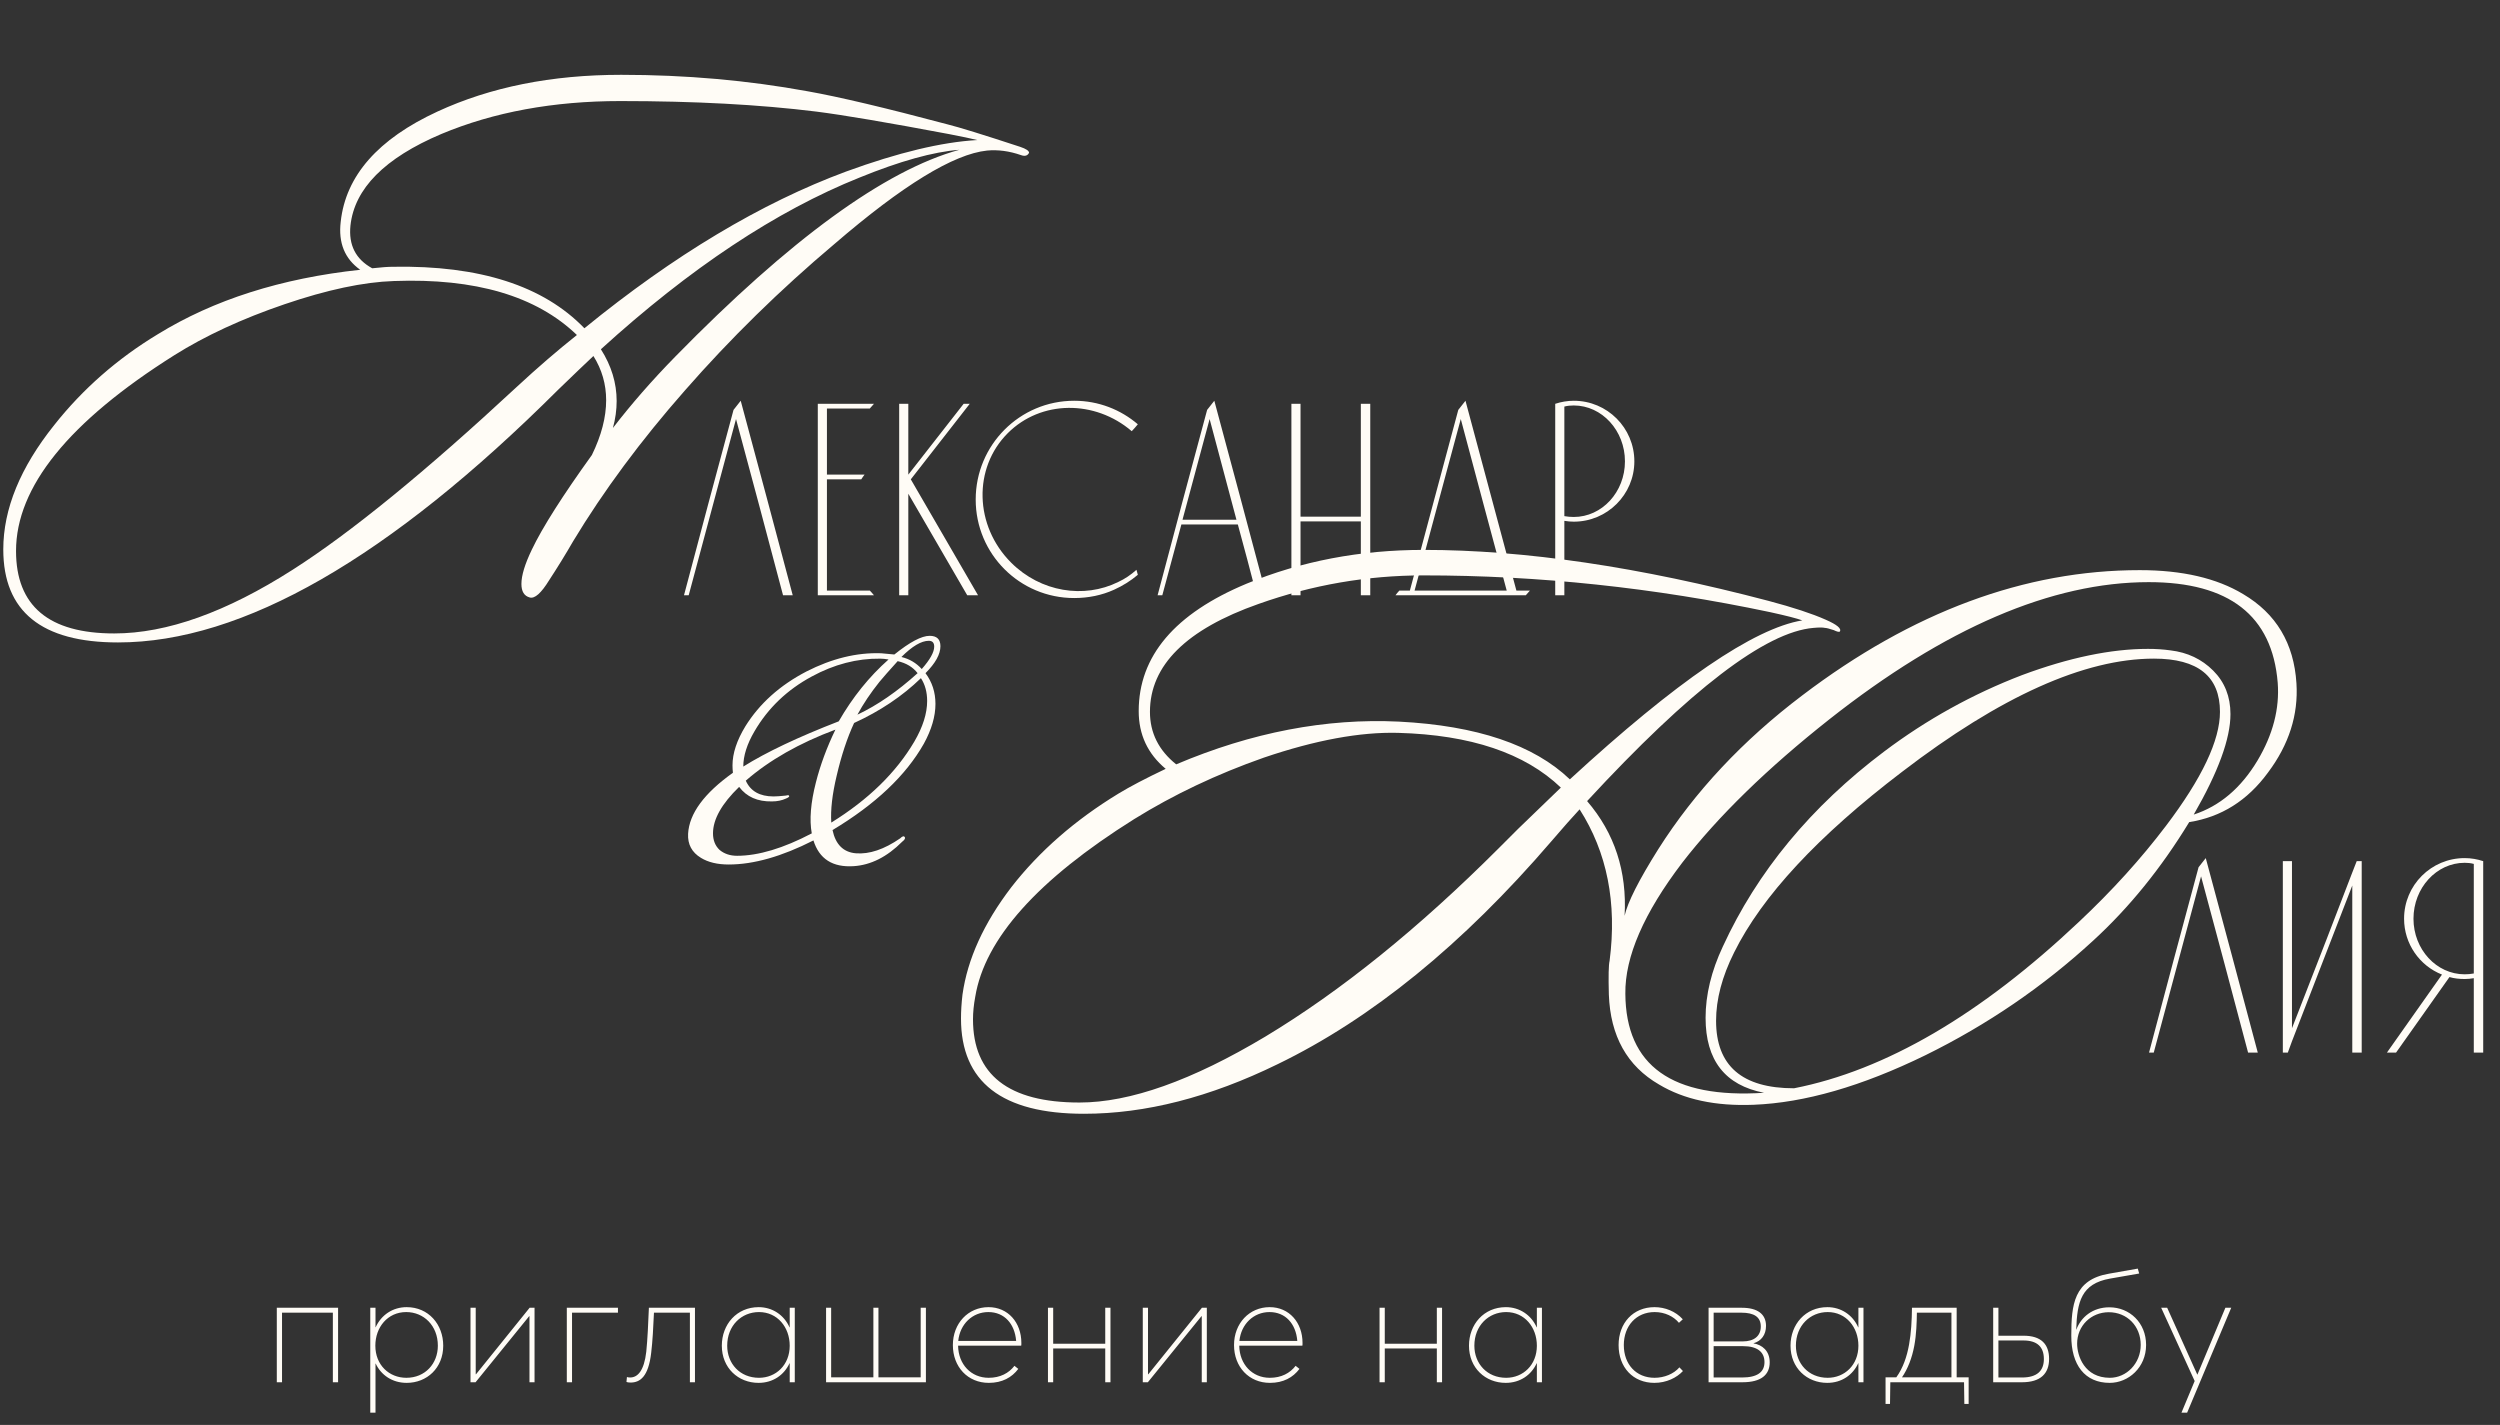
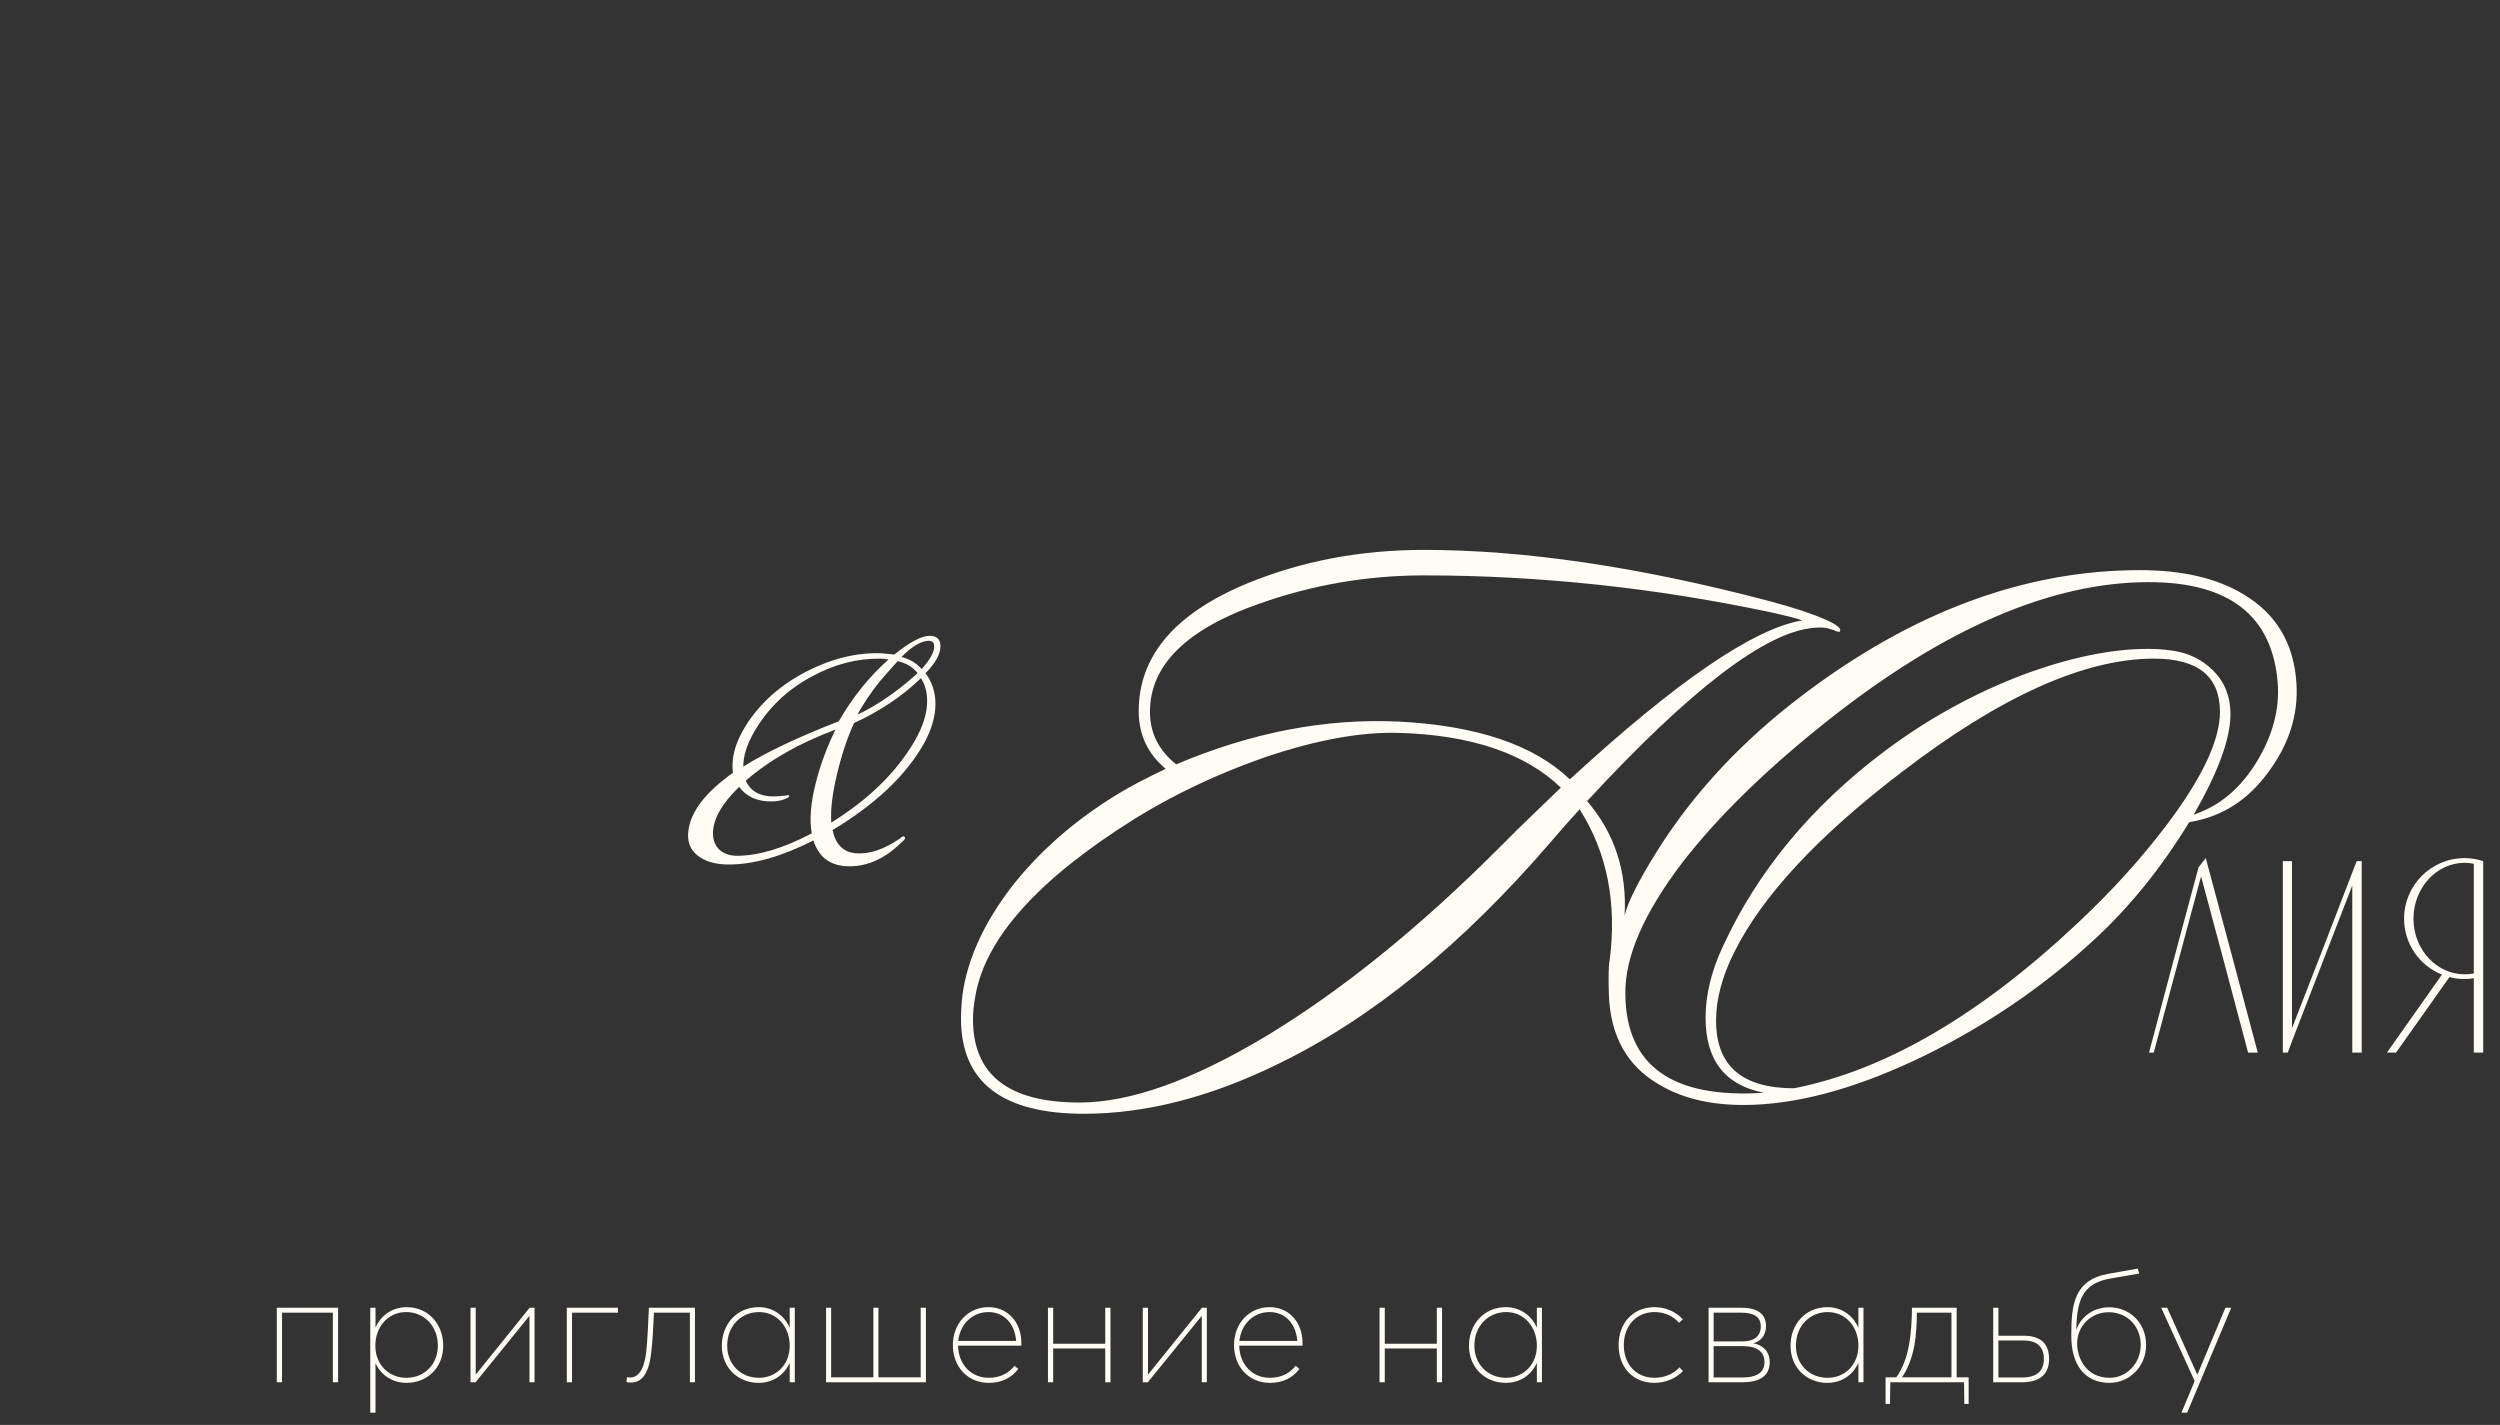
<svg xmlns="http://www.w3.org/2000/svg" width="293" height="167" viewBox="0 0 293 167" fill="none">
  <rect x="0" y="0" width="293" height="167" fill="#333333" stroke="none" />
  <path d="M32.441 162V153.27H39.623V162H39.011V153.846H33.053V162H32.441ZM43.396 165.564V153.27H44.008V155.556H44.026C44.692 154.098 46.042 153.198 47.662 153.198C50.218 153.198 51.946 155.214 51.946 157.716C51.946 160.326 50.038 162.072 47.662 162.072C45.97 162.072 44.656 161.154 44.026 159.804H44.008V165.564H43.396ZM47.626 161.478C49.84 161.478 51.316 159.804 51.316 157.716C51.316 155.358 49.66 153.774 47.608 153.774C45.43 153.774 43.99 155.556 43.99 157.716C43.99 159.984 45.61 161.478 47.626 161.478ZM55.142 162V153.27H55.754V161.064H55.79L62.072 153.27H62.648V162H62.054V154.26H62.018L55.736 162H55.142ZM66.43 162V153.27H72.424V153.846H67.042V162H66.43ZM76.05 153.27H81.45V162H80.856V153.846H76.644C76.572 155.484 76.482 157.212 76.32 158.544C75.996 161.37 75.006 162.036 73.89 162.036C73.656 162.036 73.512 162 73.422 161.964L73.476 161.388C73.584 161.424 73.71 161.442 73.854 161.442C74.736 161.442 75.492 160.65 75.744 158.418C75.888 156.996 75.978 155.07 76.05 153.27ZM88.9 162.072C86.524 162.072 84.598 160.326 84.598 157.716C84.598 155.214 86.344 153.198 88.918 153.198C90.502 153.198 91.888 154.098 92.536 155.574L92.554 155.556V153.27H93.148V162H92.554V159.768H92.536C91.906 161.136 90.61 162.072 88.9 162.072ZM88.954 161.478C90.934 161.478 92.554 159.984 92.554 157.716C92.554 155.556 91.114 153.774 88.954 153.774C86.902 153.774 85.228 155.358 85.228 157.716C85.228 159.804 86.704 161.478 88.954 161.478ZM96.816 162V153.27H97.41V161.424H102.36V153.27H102.954V161.424H107.904V153.27H108.516V162H96.816ZM119.704 157.392C119.704 157.518 119.704 157.68 119.686 157.716H112.288C112.324 159.912 113.818 161.478 115.87 161.478C117.22 161.478 118.228 160.938 118.894 160.074L119.344 160.434C118.588 161.442 117.454 162.072 115.888 162.072C113.422 162.072 111.676 160.2 111.676 157.644C111.676 155.088 113.476 153.198 115.852 153.198C118.138 153.198 119.704 154.998 119.704 157.392ZM115.834 153.774C113.98 153.774 112.504 155.178 112.306 157.158H119.092C118.93 155.142 117.706 153.774 115.834 153.774ZM122.821 162V153.27H123.433V157.482H129.535V153.27H130.147V162H129.535V158.04H123.433V162H122.821ZM133.934 162V153.27H134.546V161.064H134.582L140.864 153.27H141.44V162H140.846V154.26H140.81L134.528 162H133.934ZM152.656 157.392C152.656 157.518 152.656 157.68 152.638 157.716H145.24C145.276 159.912 146.77 161.478 148.822 161.478C150.172 161.478 151.18 160.938 151.846 160.074L152.296 160.434C151.54 161.442 150.406 162.072 148.84 162.072C146.374 162.072 144.628 160.2 144.628 157.644C144.628 155.088 146.428 153.198 148.804 153.198C151.09 153.198 152.656 154.998 152.656 157.392ZM148.786 153.774C146.932 153.774 145.456 155.178 145.258 157.158H152.044C151.882 155.142 150.658 153.774 148.786 153.774ZM161.683 162V153.27H162.295V157.482H168.397V153.27H169.009V162H168.397V158.04H162.295V162H161.683ZM176.467 162.072C174.091 162.072 172.165 160.326 172.165 157.716C172.165 155.214 173.911 153.198 176.485 153.198C178.069 153.198 179.455 154.098 180.103 155.574L180.121 155.556V153.27H180.715V162H180.121V159.768H180.103C179.473 161.136 178.177 162.072 176.467 162.072ZM176.521 161.478C178.501 161.478 180.121 159.984 180.121 157.716C180.121 155.556 178.681 153.774 176.521 153.774C174.469 153.774 172.795 155.358 172.795 157.716C172.795 159.804 174.271 161.478 176.521 161.478ZM193.893 162.072C191.391 162.072 189.699 160.254 189.699 157.644C189.699 155.052 191.409 153.198 193.911 153.198C195.135 153.198 196.377 153.684 197.223 154.62L196.773 155.034C196.161 154.296 195.135 153.774 193.929 153.774C191.769 153.774 190.311 155.394 190.311 157.644C190.311 159.912 191.769 161.478 193.911 161.478C195.045 161.478 196.161 161.028 196.827 160.254L197.241 160.686C196.503 161.478 195.297 162.072 193.893 162.072ZM200.245 162V153.27H204.151C205.951 153.27 206.977 153.99 206.977 155.394C206.977 156.438 206.419 157.176 205.519 157.428V157.446C206.509 157.608 207.409 158.31 207.409 159.66C207.409 161.118 206.419 162 204.223 162H200.245ZM200.839 157.212H204.259C205.555 157.212 206.365 156.6 206.365 155.466C206.365 154.35 205.573 153.846 204.097 153.846H200.839V157.212ZM200.839 161.442H204.169C205.951 161.442 206.797 160.812 206.797 159.642C206.797 158.418 205.915 157.77 204.295 157.77H200.839V161.442ZM214.151 162.072C211.775 162.072 209.849 160.326 209.849 157.716C209.849 155.214 211.595 153.198 214.169 153.198C215.753 153.198 217.139 154.098 217.787 155.574L217.805 155.556V153.27H218.399V162H217.805V159.768H217.787C217.157 161.136 215.861 162.072 214.151 162.072ZM214.205 161.478C216.185 161.478 217.805 159.984 217.805 157.716C217.805 155.556 216.365 153.774 214.205 153.774C212.153 153.774 210.479 155.358 210.479 157.716C210.479 159.804 211.955 161.478 214.205 161.478ZM230.725 161.424V164.538H230.221L230.185 162H221.545L221.509 164.538H220.987V161.424H222.247C223.039 160.326 223.489 158.994 223.741 157.59C223.993 156.204 224.065 154.746 224.083 153.27H229.321V161.424H230.725ZM222.913 161.424H228.709V153.846H224.659C224.641 154.98 224.605 156.384 224.353 157.734C224.083 159.174 223.597 160.416 222.913 161.424ZM233.602 162V153.27H234.214V156.546H237.166C239.236 156.546 240.154 157.554 240.154 159.264C240.154 160.974 239.164 162 236.986 162H233.602ZM234.214 161.442H236.986C238.75 161.442 239.542 160.65 239.542 159.282C239.542 157.86 238.768 157.104 237.148 157.104H234.214V161.442ZM247.256 162.072C244.358 162.072 242.738 159.984 242.756 156.528C242.756 152.91 243.062 149.976 247.184 149.274L250.55 148.68L250.712 149.256L247.31 149.85C243.89 150.444 243.44 152.622 243.332 155.826H243.35C243.89 154.368 245.258 153.216 247.22 153.216C249.578 153.216 251.522 155.016 251.522 157.626C251.522 160.272 249.452 162.072 247.256 162.072ZM247.274 161.478C249.218 161.478 250.892 159.804 250.892 157.626C250.892 155.412 249.29 153.792 247.148 153.792C245.078 153.792 243.44 155.376 243.44 157.482C243.44 158.886 244.286 161.478 247.274 161.478ZM255.667 165.564L257.215 161.856L253.291 153.27H253.993L257.521 161.1H257.539L260.815 153.27H261.499L256.333 165.564H255.667Z" fill="#FFFCF6" />
-   <path d="M86.812 46.969C88.855 54.557 90.898 62.178 92.908 69.766H91.773C89.957 62.859 88.109 55.984 86.26 49.11C84.412 55.984 82.564 62.859 80.715 69.766H80.164C82.077 62.502 84.023 55.271 85.969 48.04C86.26 47.683 86.52 47.326 86.812 46.969ZM96.916 69.215H101.942C102.104 69.377 102.266 69.571 102.429 69.766H95.846V47.326H102.429C102.266 47.521 102.104 47.683 101.942 47.877H96.916V55.627H101.326C101.196 55.79 101.067 55.984 100.937 56.179H96.916V69.215ZM106.746 56.179L114.626 69.766H113.361L106.454 57.865V69.766H105.384V47.326H106.454V55.627L112.94 47.326H113.653L106.746 56.179ZM131.052 68.209C131.83 67.853 132.544 67.366 133.192 66.782L133.354 67.366C132.511 68.08 131.571 68.663 130.566 69.117C129.139 69.766 127.55 70.09 125.896 70.09C119.508 70.09 114.352 64.934 114.352 58.546C114.352 52.158 119.508 46.969 125.896 46.969C128.75 46.969 131.344 48.007 133.354 49.726C133.128 49.985 132.901 50.277 132.641 50.536C128.328 46.84 122.005 46.872 118.114 50.764C114.028 54.849 114.19 61.627 118.503 65.939C121.973 69.409 127.064 70.187 131.052 68.209ZM142.318 46.969C144.361 54.557 146.404 62.178 148.414 69.766H147.279C146.566 66.977 145.82 64.221 145.074 61.464H138.459C137.713 64.221 136.968 66.977 136.222 69.766H135.671C137.584 62.502 139.529 55.271 141.475 48.04C141.767 47.683 142.026 47.326 142.318 46.969ZM138.589 60.913H144.912L141.767 49.11L138.589 60.913ZM152.422 69.766H151.352V47.326H152.422V60.556H159.491V47.326H160.594V69.766H159.491V61.108H152.422V69.766ZM177.721 69.215H179.31C179.148 69.409 178.986 69.571 178.824 69.766H163.55C163.68 69.571 163.842 69.409 164.004 69.215H165.237C167.117 62.145 169.031 55.076 170.911 48.04C171.203 47.683 171.463 47.326 171.754 46.969C173.733 54.395 175.743 61.789 177.721 69.215ZM165.788 69.215H176.586C174.77 62.502 172.987 55.79 171.203 49.11C169.387 55.79 167.604 62.502 165.788 69.215ZM191.546 54.071C191.546 57.962 188.368 61.14 184.445 61.14C184.088 61.14 183.731 61.108 183.342 61.043V69.766H182.272V47.326C182.953 47.099 183.699 46.969 184.445 46.969C188.368 46.969 191.546 50.147 191.546 54.071ZM190.444 54.071C190.444 50.472 187.752 47.521 184.445 47.521C184.088 47.521 183.699 47.553 183.342 47.65V60.492C183.699 60.556 184.088 60.589 184.445 60.589C187.752 60.589 190.444 57.67 190.444 54.071Z" fill="#FFFCF6" />
  <path d="M258.515 100.569C260.558 108.157 262.601 115.777 264.611 123.365H263.476C261.66 116.458 259.812 109.584 257.964 102.709C256.115 109.584 254.267 116.458 252.419 123.365H251.867C253.781 116.102 255.726 108.87 257.672 101.639C257.964 101.282 258.223 100.926 258.515 100.569ZM276.207 100.926H276.791V123.365H275.688V103.779L268.619 122.036L268.133 123.365H267.549V100.926H268.619V120.512L272.705 110.005L275.688 102.255L276.207 100.926ZM288.859 100.569C289.605 100.569 290.351 100.699 291.032 100.926V123.365H289.929V114.643C289.573 114.707 289.216 114.74 288.859 114.74C288.243 114.74 287.627 114.675 287.076 114.513L280.817 123.365H279.747L286.2 114.221C283.574 113.183 281.758 110.622 281.758 107.671C281.758 103.747 284.935 100.569 288.859 100.569ZM288.859 114.189C289.216 114.189 289.573 114.156 289.929 114.091V101.25C289.573 101.153 289.216 101.12 288.859 101.12C285.552 101.12 282.86 104.071 282.86 107.671C282.86 111.27 285.552 114.189 288.859 114.189Z" fill="#FFFCF6" />
-   <path d="M120.605 17.908C120.429 18.26 120.107 18.348 119.638 18.172C118.291 17.703 116.973 17.527 115.684 17.645C111.759 18.055 105.783 21.716 97.756 28.63C91.429 33.961 85.6 39.673 80.268 45.766C75.112 51.625 70.748 57.513 67.174 63.43C66.295 64.954 65.358 66.477 64.362 68C63.424 69.523 62.663 70.197 62.077 70.021C61.432 69.846 61.11 69.318 61.11 68.439C61.11 67.443 61.52 66.096 62.34 64.397C63.571 61.819 65.914 58.128 69.371 53.324C70.484 51.039 71.041 48.901 71.041 46.909C71.041 45.034 70.543 43.306 69.547 41.724C68.609 42.603 67.233 43.921 65.416 45.678C45.614 65.422 28.419 75.294 13.831 75.294C4.867 75.294 0.385 71.662 0.385 64.397C0.385 59.651 2.377 54.789 6.361 49.809C9.7 45.59 13.743 42.046 18.488 39.175C25.05 35.133 32.959 32.614 42.216 31.617C40.4 30.329 39.638 28.454 39.931 25.993C40.517 20.603 44.296 16.297 51.268 13.075C57.478 10.204 64.655 8.769 72.798 8.769C80.356 8.769 87.65 9.413 94.68 10.702C98.313 11.347 103.761 12.635 111.026 14.569C112.432 14.92 115.274 15.799 119.551 17.205C120.254 17.439 120.605 17.674 120.605 17.908ZM112.432 17.557C109.386 17.791 105.49 18.875 100.744 20.808C90.96 24.734 80.854 31.442 70.425 40.933C71.656 42.866 72.271 44.888 72.271 46.997C72.271 48.051 72.124 49.106 71.832 50.16C73.999 47.348 76.431 44.565 79.126 41.812C92.601 28.044 103.703 19.959 112.432 17.557ZM114.541 16.414C113.838 16.238 112.725 16.004 111.202 15.711C104.054 14.364 98.869 13.485 95.647 13.075C89.027 12.255 81.381 11.844 72.71 11.844C64.86 11.844 57.859 13.133 51.707 15.711C45.087 18.523 41.542 22.097 41.073 26.433C40.839 28.718 41.689 30.387 43.622 31.442C44.676 31.325 45.497 31.266 46.083 31.266C56.218 31.09 63.688 33.492 68.492 38.472C78.979 29.919 89.203 23.796 99.162 20.105C105.255 17.879 110.382 16.649 114.541 16.414ZM67.613 39.263C62.868 34.693 55.72 32.584 46.17 32.936C42.597 33.053 38.32 33.961 33.34 35.66C28.36 37.359 24.054 39.351 20.422 41.636C8.06 49.428 1.879 57.074 1.879 64.573C1.879 71.017 5.716 74.24 13.391 74.24C19.543 74.24 26.515 71.75 34.307 66.77C41.103 62.434 49.861 55.287 60.583 45.327C62.985 43.101 65.328 41.079 67.613 39.263Z" fill="#FFFCF6" />
  <path d="M188.645 112.607C189.524 105.811 188.352 99.893 185.13 94.855C184.31 95.734 183.197 96.993 181.79 98.634C171.421 110.703 160.728 119.403 149.714 124.734C141.805 128.601 134.247 130.534 127.041 130.534C117.433 130.534 112.629 126.814 112.629 119.373C112.629 118.495 112.687 117.557 112.804 116.561C113.39 112.402 115.294 108.213 118.517 103.994C121.797 99.776 125.986 96.115 131.084 93.009C132.431 92.189 134.277 91.222 136.62 90.109C134.511 88.352 133.456 86.096 133.456 83.343C133.456 76.898 137.675 71.918 146.111 68.403C152.497 65.766 159.41 64.448 166.851 64.448C178.685 64.448 192.16 66.44 207.276 70.424C210.147 71.186 212.373 71.918 213.955 72.621C215.302 73.207 215.859 73.676 215.624 74.027C215.507 74.086 215.273 74.027 214.921 73.852C214.394 73.676 214.043 73.588 213.867 73.588C213.632 73.529 213.193 73.529 212.549 73.588C206.924 74.056 198.078 80.823 186.009 93.888C189.231 97.638 190.696 102.12 190.403 107.334C190.754 105.752 192.072 103.145 194.357 99.513C198.634 92.775 204.259 86.77 211.23 81.497C224.12 71.713 237.302 66.821 250.777 66.821C255.756 66.821 259.799 67.758 262.904 69.633C266.771 71.918 268.851 75.404 269.144 80.091C269.378 83.782 268.265 87.268 265.804 90.549C263.402 93.83 260.326 95.763 256.577 96.349C253.296 101.739 249.546 106.367 245.328 110.234C239.469 115.624 232.908 120.106 225.643 123.68C218.202 127.312 211.494 129.245 205.518 129.48C201.066 129.655 197.375 128.865 194.445 127.107C190.696 124.939 188.733 121.424 188.557 116.561C188.499 114.394 188.528 113.075 188.645 112.607ZM211.23 72.709C210.586 72.475 209.326 72.152 207.452 71.742C193.859 68.872 180.326 67.436 166.851 67.436C160.231 67.436 153.786 68.549 147.517 70.776C139.022 73.764 134.774 77.982 134.774 83.43C134.774 85.891 135.8 87.942 137.85 89.582C146.697 85.832 155.397 84.163 163.951 84.573C173.09 85.042 179.769 87.297 183.987 91.34C196.467 79.857 205.547 73.646 211.23 72.709ZM182.933 92.306C178.715 88.264 172.358 86.125 163.863 85.891C159.41 85.774 154.167 86.741 148.132 88.791C142.625 90.725 137.557 93.126 132.929 95.997C121.622 103.086 115.412 110.029 114.298 116.825C114.123 117.762 114.035 118.641 114.035 119.461C114.035 125.965 118.194 129.216 126.514 129.216C132.431 129.216 139.696 126.638 148.308 121.483C157.155 116.151 166.265 108.799 175.639 99.425L177.924 97.14C179.74 95.382 181.41 93.771 182.933 92.306ZM266.947 80.003C266.302 72.152 261.264 68.227 251.831 68.227C240.465 68.227 227.986 73.588 214.394 84.309C207.129 90.051 201.388 95.646 197.17 101.094C192.658 107.012 190.432 112.138 190.491 116.473C190.549 124.91 195.969 128.777 206.749 128.074C202.179 127.195 199.894 124.265 199.894 119.286C199.894 116.591 200.568 113.808 201.915 110.937C205.958 102.149 212.256 94.533 220.809 88.088C225.789 84.338 231.179 81.351 236.979 79.124C242.487 77.074 247.408 76.049 251.743 76.049C252.681 76.049 253.559 76.107 254.38 76.224C256.372 76.459 258.041 77.249 259.389 78.597C260.736 79.945 261.41 81.644 261.41 83.694C261.41 86.565 259.975 90.49 257.104 95.47C260.15 94.474 262.64 92.365 264.574 89.143C266.39 86.096 267.181 83.05 266.947 80.003ZM260.18 83.43C260.18 79.271 257.602 77.191 252.446 77.191C244.303 77.191 234.46 81.614 222.918 90.461C213.076 97.96 206.514 105.02 203.233 111.64C201.827 114.452 201.124 117.118 201.124 119.637C201.124 124.91 204.171 127.546 210.264 127.546C220.985 125.437 232.117 118.934 243.658 108.037C247.525 104.405 250.923 100.655 253.852 96.788C258.071 91.222 260.18 86.77 260.18 83.43Z" fill="#FFFCF6" />
  <path d="M110.218 75.735C110.218 76.675 109.635 77.729 108.467 78.896C109.246 79.934 109.635 81.134 109.635 82.496C109.635 83.955 109.181 85.511 108.273 87.165C106.165 90.894 102.598 94.267 97.572 97.283C97.928 98.969 98.836 99.877 100.296 100.006C101.885 100.136 103.619 99.552 105.5 98.255C105.76 97.996 105.938 97.947 106.035 98.109C106.133 98.239 106.035 98.418 105.743 98.644C103.96 100.428 102.063 101.385 100.052 101.514C97.588 101.676 96.015 100.671 95.334 98.499C91.638 100.379 88.33 101.32 85.412 101.32C84.082 101.32 82.996 101.06 82.153 100.542C81.082 99.893 80.58 98.953 80.645 97.72C80.774 95.353 82.525 92.97 85.898 90.57C85.865 90.278 85.849 89.987 85.849 89.695C85.849 88.3 86.352 86.776 87.357 85.122C89.011 82.463 91.394 80.323 94.507 78.702C97.491 77.178 100.409 76.464 103.263 76.562C103.36 76.562 103.879 76.61 104.819 76.707C106.635 75.248 108.013 74.519 108.954 74.519C109.797 74.519 110.218 74.924 110.218 75.735ZM108.856 75.102C107.981 75.102 106.911 75.735 105.646 76.999C106.586 77.226 107.381 77.697 108.03 78.41C109.002 77.307 109.489 76.432 109.489 75.783C109.489 75.329 109.278 75.102 108.856 75.102ZM107.543 78.896C106.992 78.183 106.214 77.713 105.208 77.486C104.236 78.556 103.522 79.367 103.068 79.918C102.03 81.215 101.171 82.496 100.49 83.76C102.825 82.658 105.176 81.037 107.543 78.896ZM107.932 79.48C105.76 81.588 103.149 83.339 100.101 84.733C99.29 86.484 98.609 88.543 98.058 90.911C97.539 93.083 97.329 94.915 97.426 96.407C101.771 93.716 105.014 90.554 107.154 86.922C108.159 85.203 108.662 83.615 108.662 82.155C108.662 81.118 108.419 80.226 107.932 79.48ZM104.138 77.291C103.749 77.226 103.425 77.194 103.165 77.194C100.442 77.162 97.766 77.859 95.14 79.285C92.254 80.842 90.016 82.982 88.427 85.706C87.552 87.198 87.114 88.576 87.114 89.841C89.805 88.154 93.534 86.387 98.301 84.539C99.923 81.718 101.868 79.302 104.138 77.291ZM97.912 85.511C93.664 87.1 90.162 89.095 87.406 91.494C87.957 92.727 89.043 93.343 90.665 93.343C90.957 93.343 91.427 93.31 92.075 93.245C92.302 93.18 92.432 93.18 92.464 93.245C92.562 93.343 92.448 93.456 92.124 93.586C91.638 93.813 91.086 93.926 90.47 93.926C88.784 93.959 87.503 93.391 86.627 92.224C84.585 94.202 83.563 96.018 83.563 97.672C83.563 98.482 83.823 99.131 84.341 99.617C84.893 100.071 85.574 100.298 86.384 100.298C88.881 100.298 91.8 99.423 95.14 97.672C94.848 96.083 95.01 94.088 95.626 91.689C96.145 89.646 96.907 87.587 97.912 85.511Z" fill="#FFFCF6" />
</svg>